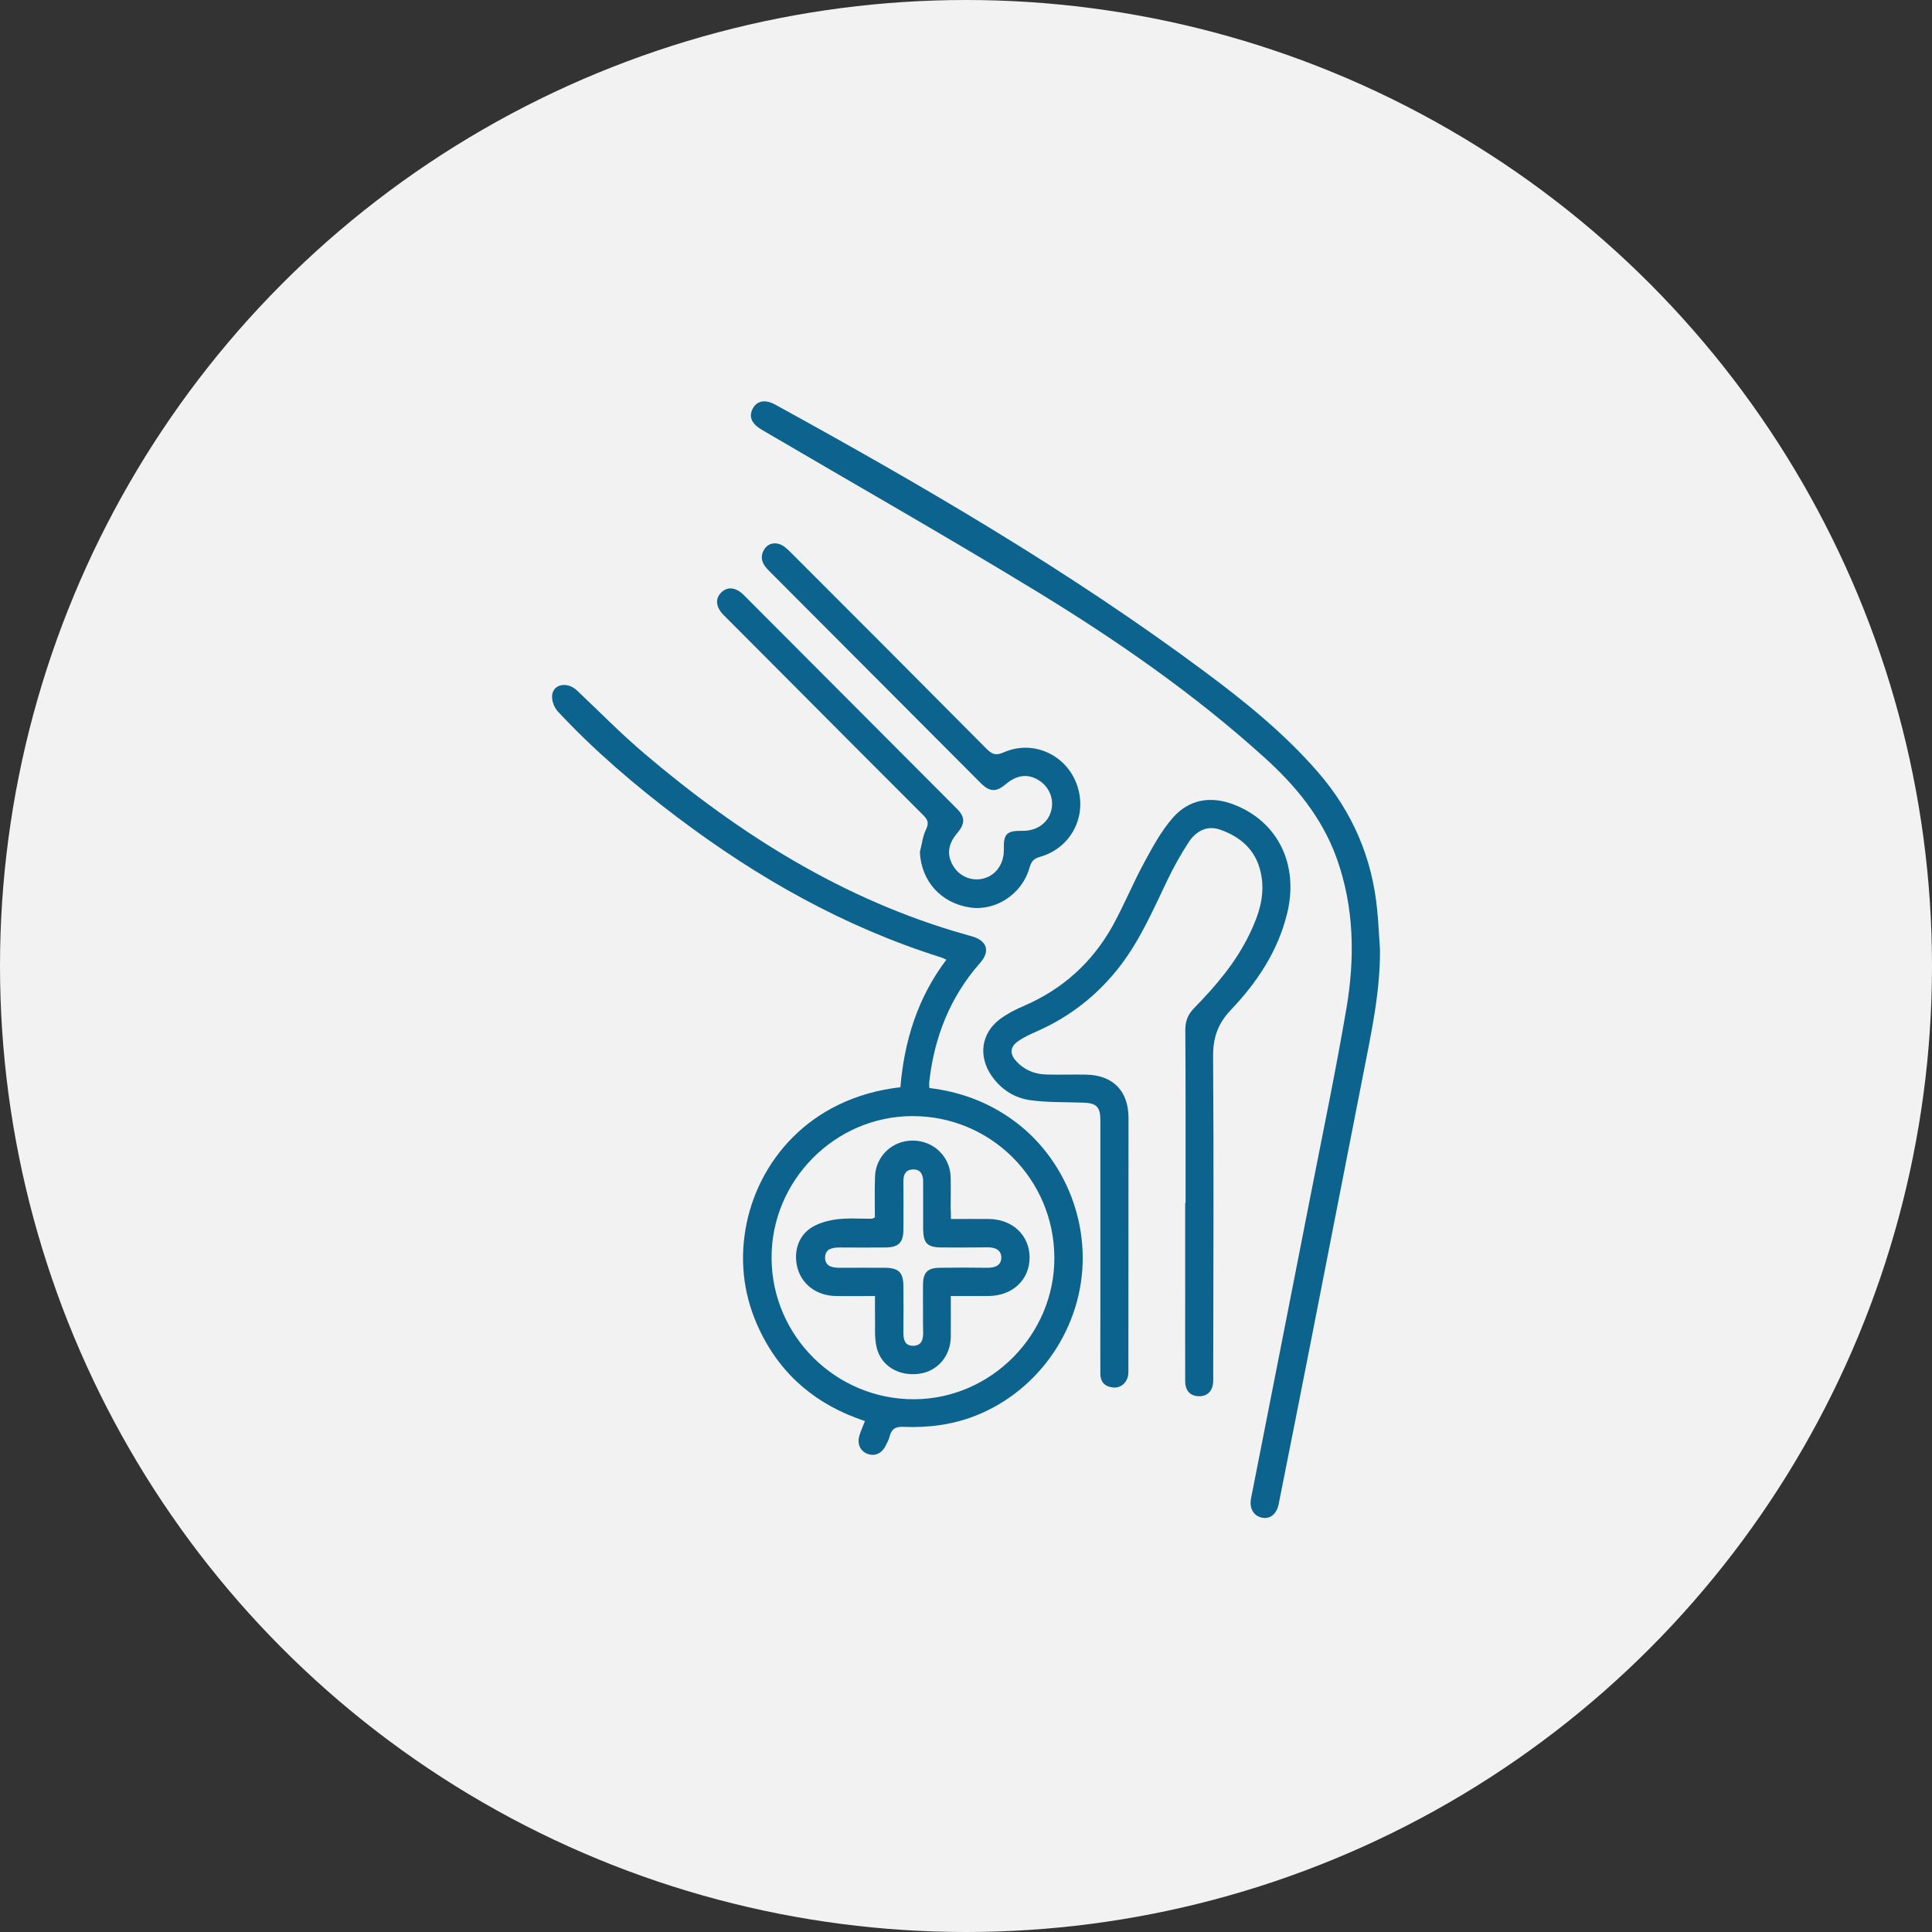
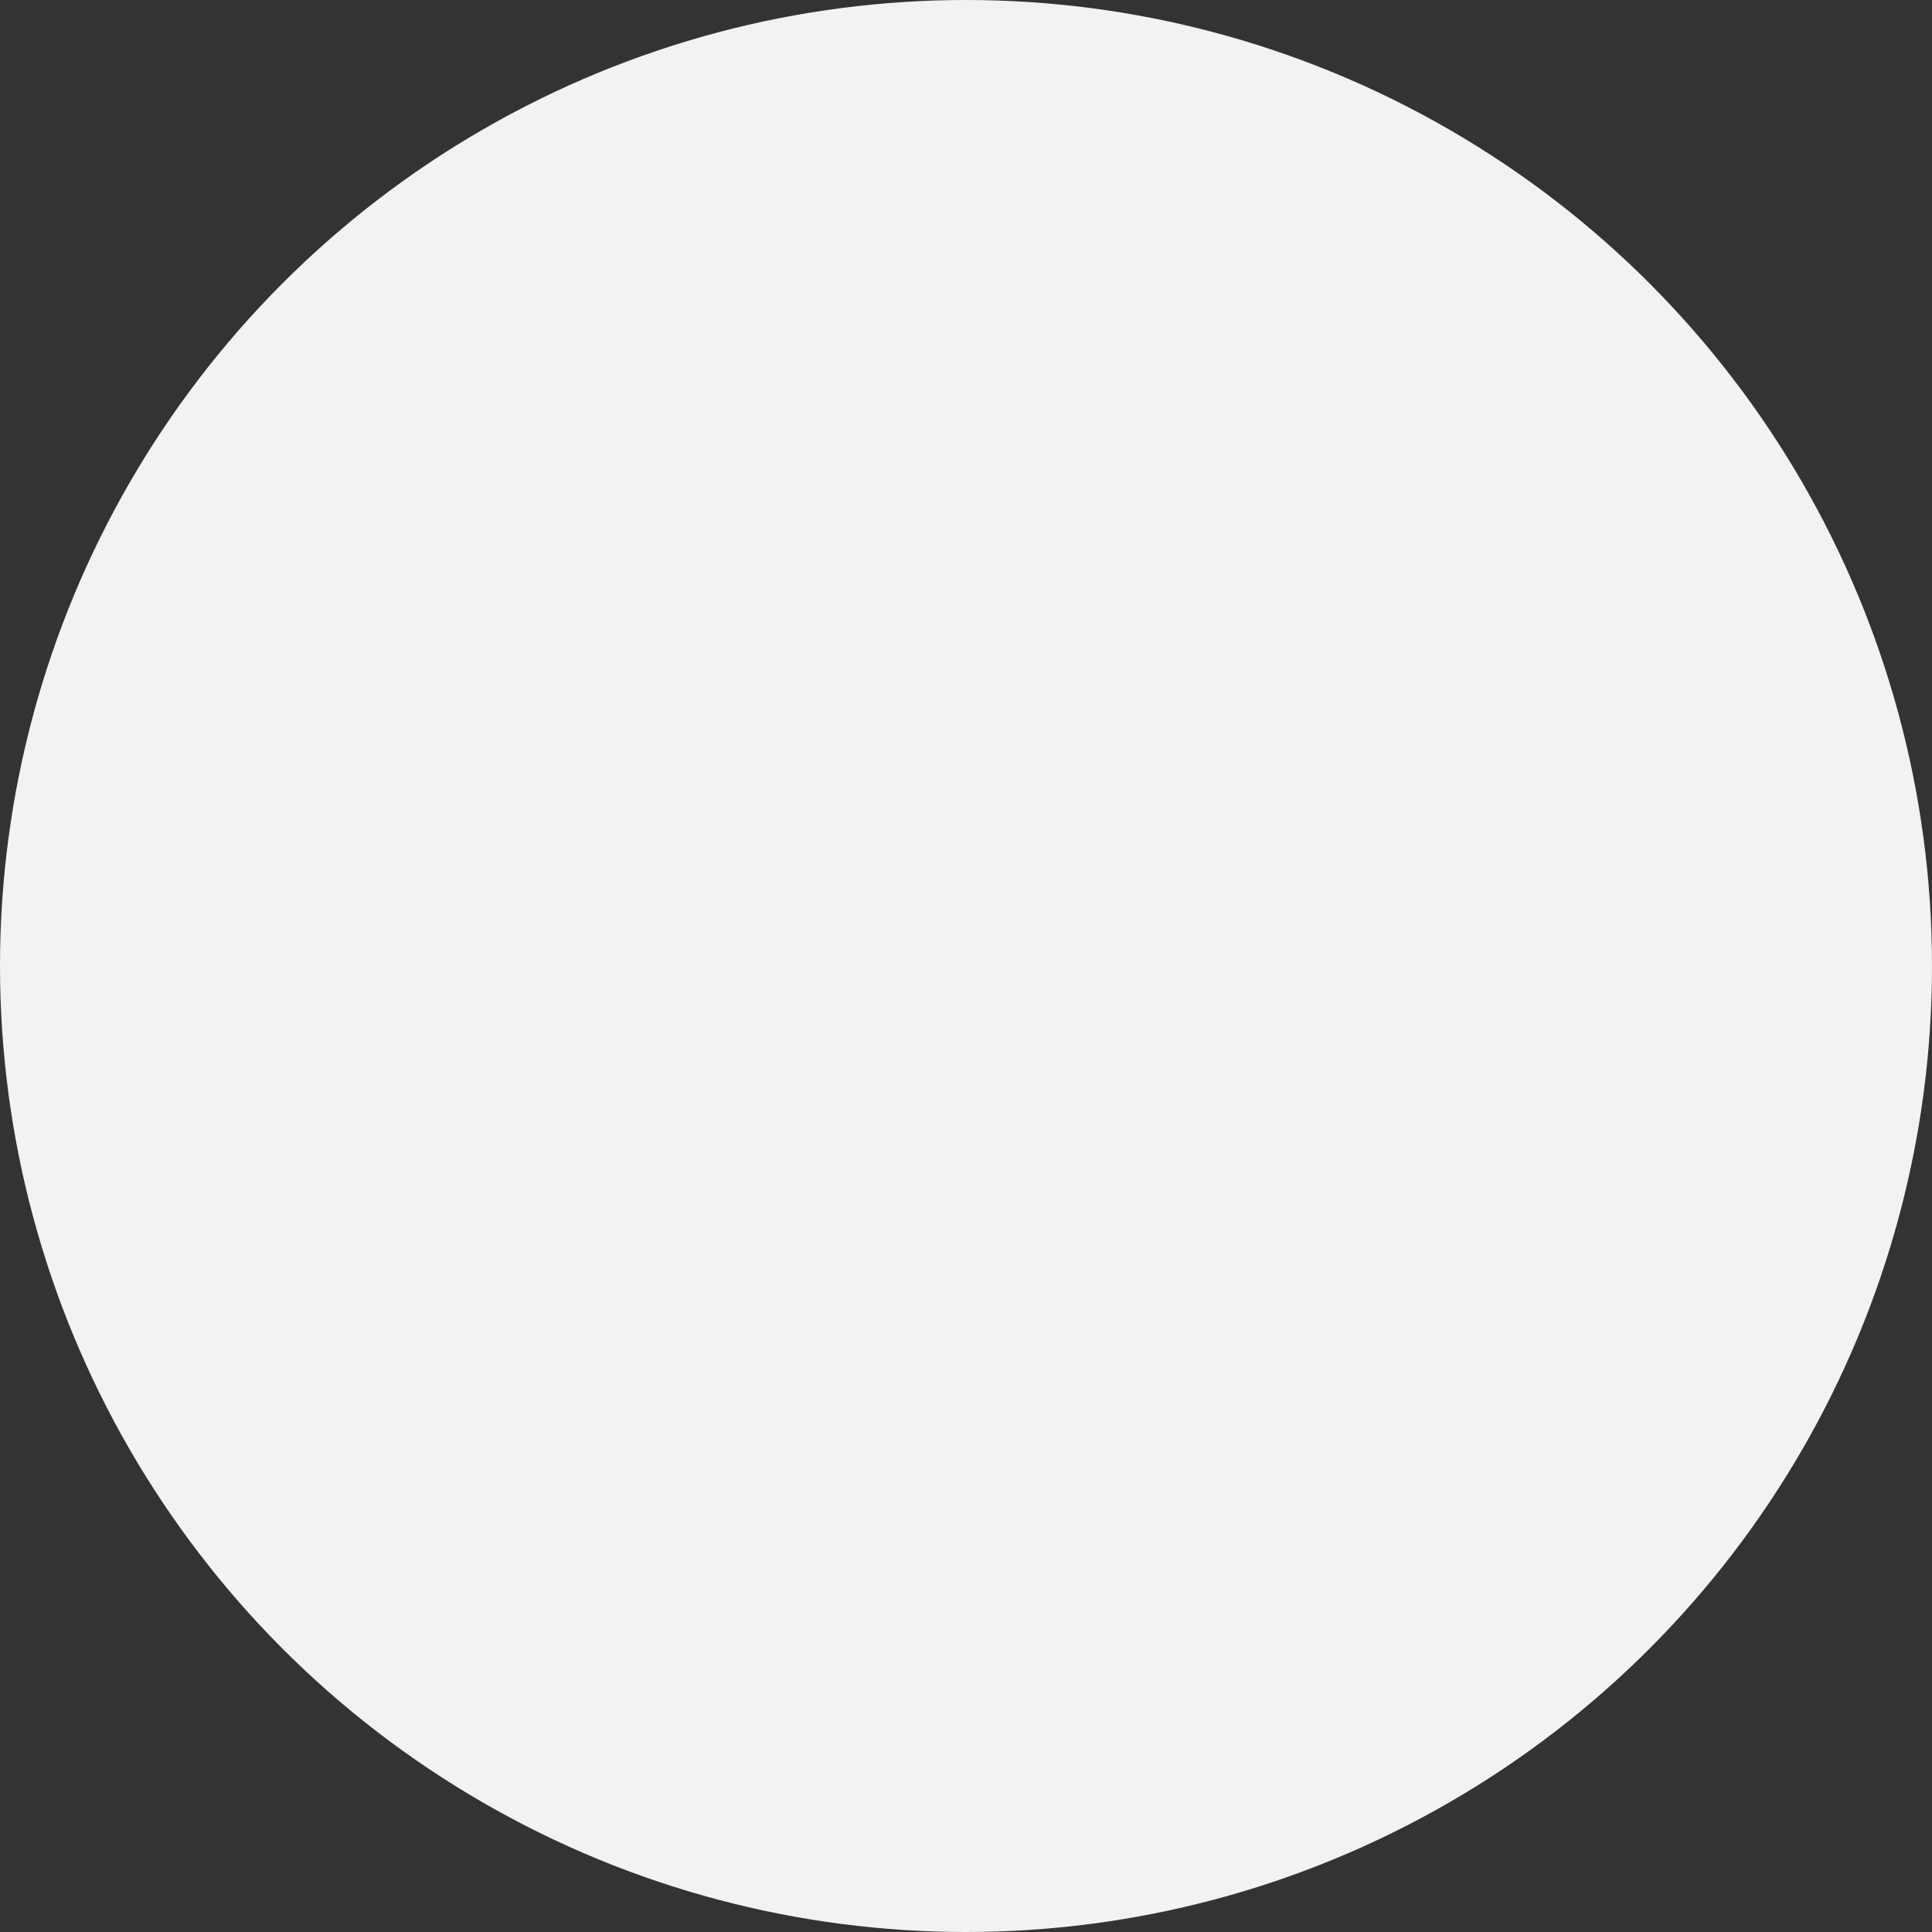
<svg xmlns="http://www.w3.org/2000/svg" width="154" height="154" viewBox="0 0 154 154" fill="none">
  <rect x="0" y="0" width="154" height="154" fill="#333333" stroke="none" />
  <circle cx="77" cy="77" r="77" fill="#F2F2F2" />
  <g clip-path="url(#clip0_10118_18)">
-     <path d="M74.075 86.724C76.459 87.016 78.603 87.789 80.537 89.136C84.975 92.211 87.189 97.908 85.976 103.204C84.744 108.63 80.296 112.83 74.926 113.594C73.975 113.735 72.993 113.775 72.031 113.735C71.38 113.704 71.059 113.905 70.909 114.508C70.849 114.76 70.719 115.001 70.598 115.232C70.278 115.875 69.707 116.116 69.116 115.875C68.535 115.634 68.294 115.041 68.525 114.358C68.635 114.016 68.785 113.684 68.945 113.272C65.129 112.016 62.273 109.645 60.55 106.027C59.328 103.475 58.947 100.762 59.428 97.958C60.33 92.703 64.447 87.498 71.77 86.664C72.081 82.986 73.133 79.539 75.437 76.495C75.247 76.414 75.117 76.344 74.986 76.304C67.312 73.892 60.41 69.993 54.008 65.16C50.612 62.598 47.376 59.834 44.471 56.719C44.18 56.408 43.96 55.835 44.01 55.413C44.11 54.508 45.232 54.328 45.974 55.021C47.767 56.709 49.5 58.488 51.373 60.075C58.957 66.516 67.242 71.732 76.9 74.475C77.1 74.535 77.301 74.585 77.501 74.646C78.693 74.998 78.944 75.832 78.122 76.756C75.718 79.489 74.455 82.705 74.065 86.302C74.065 86.423 74.075 86.523 74.075 86.724ZM84.043 100.239C84.013 93.969 78.954 88.945 72.712 88.965C66.541 88.985 61.472 94.11 61.502 100.29C61.532 106.51 66.651 111.564 72.883 111.534C79.004 111.504 84.073 106.379 84.043 100.239Z" fill="#0C648E" />
-     <path d="M110 75.711C110.02 79.158 109.269 82.494 108.618 85.85C107.225 92.974 105.823 100.109 104.43 107.233C103.598 111.454 102.767 115.674 101.925 119.884C101.765 120.698 101.224 121.12 100.573 120.97C99.912 120.819 99.571 120.226 99.721 119.432C101.314 111.323 102.917 103.224 104.5 95.115C105.462 90.221 106.474 85.348 107.315 80.434C108.007 76.374 107.956 72.315 106.534 68.376C105.362 65.13 103.228 62.568 100.693 60.297C95.183 55.322 89.102 51.102 82.801 47.243C75.517 42.802 68.094 38.582 60.73 34.261C59.939 33.798 59.669 33.246 59.979 32.613C60.31 31.95 60.961 31.799 61.792 32.251C73.584 38.732 85.195 45.485 96.005 53.524C99.251 55.935 102.396 58.478 105.061 61.553C107.806 64.718 109.389 68.396 109.78 72.576C109.88 73.621 109.93 74.666 110 75.711Z" fill="#0C648E" />
-     <path d="M94.502 95.879C94.502 91.276 94.512 86.674 94.482 82.072C94.482 81.348 94.712 80.836 95.203 80.334C96.936 78.565 98.529 76.686 99.611 74.435C100.363 72.877 100.894 71.27 100.483 69.501C100.082 67.733 98.88 66.708 97.267 66.135C96.215 65.763 95.334 66.246 94.752 67.13C94.121 68.094 93.56 69.099 93.059 70.144C91.927 72.506 90.885 74.917 89.272 77.017C87.499 79.309 85.305 81.037 82.66 82.203C82.139 82.434 81.599 82.675 81.138 83.007C80.516 83.439 80.477 83.991 80.977 84.554C81.619 85.277 82.46 85.629 83.412 85.649C84.464 85.679 85.506 85.639 86.558 85.659C88.711 85.689 89.954 86.956 89.954 89.116C89.954 95.768 89.944 102.42 89.944 109.072C89.944 109.233 89.954 109.394 89.934 109.545C89.864 110.178 89.383 110.63 88.782 110.6C88.11 110.56 87.71 110.198 87.71 109.494C87.7 107.947 87.71 106.389 87.71 104.842C87.71 99.657 87.71 94.482 87.71 89.297C87.71 88.222 87.399 87.92 86.307 87.89C84.894 87.84 83.472 87.89 82.079 87.689C80.837 87.508 79.785 86.825 79.044 85.76C77.962 84.202 78.202 82.353 79.715 81.228C80.296 80.796 80.967 80.454 81.629 80.173C84.704 78.846 87.058 76.716 88.681 73.812C89.593 72.164 90.304 70.406 91.206 68.748C91.877 67.512 92.558 66.246 93.48 65.19C94.782 63.703 96.516 63.422 98.359 64.135C101.885 65.502 103.548 68.939 102.597 72.817C101.865 75.812 100.202 78.304 98.129 80.484C97.067 81.6 96.686 82.715 96.696 84.232C96.756 92.703 96.716 101.164 96.706 109.635C96.706 109.796 96.716 109.947 96.706 110.107C96.666 110.891 96.245 111.313 95.544 111.293C94.873 111.273 94.482 110.861 94.472 110.107C94.462 107.374 94.472 104.641 94.472 101.898C94.472 99.898 94.472 97.898 94.472 95.899C94.492 95.879 94.492 95.879 94.502 95.879Z" fill="#0C648E" />
-     <path d="M73.323 67.913C73.484 67.31 73.544 66.667 73.814 66.115C74.055 65.612 73.965 65.351 73.594 64.979C69.767 61.161 65.95 57.322 62.133 53.493C60.651 52.006 59.168 50.519 57.685 49.032C57.054 48.399 56.994 47.736 57.475 47.243C57.956 46.741 58.647 46.791 59.268 47.414C64.948 53.102 70.619 58.789 76.289 64.477C76.94 65.13 76.93 65.662 76.309 66.396C75.528 67.31 75.437 68.215 76.049 69.129C76.59 69.943 77.611 70.295 78.533 69.983C79.455 69.682 80.036 68.787 80.016 67.712C79.986 66.456 80.236 66.205 81.518 66.225C82.6 66.235 83.472 65.652 83.763 64.718C84.053 63.783 83.692 62.788 82.861 62.236C81.999 61.653 81.078 61.743 80.196 62.487C79.405 63.16 78.894 63.14 78.162 62.407C72.522 56.759 66.892 51.102 61.252 45.455C60.801 45.002 60.56 44.51 60.851 43.907C61.101 43.395 61.592 43.204 62.113 43.365C62.434 43.465 62.734 43.736 62.985 43.988C68.204 49.203 73.414 54.428 78.613 59.663C79.044 60.095 79.344 60.266 79.996 59.975C82.35 58.93 85.025 60.166 85.856 62.597C86.698 65.039 85.385 67.602 82.881 68.305C82.37 68.446 82.19 68.707 82.059 69.179C81.468 71.269 79.365 72.646 77.311 72.335C74.987 71.983 73.424 70.214 73.323 67.913Z" fill="#0C648E" />
-     <path d="M75.798 97.165C76.89 97.165 77.861 97.155 78.823 97.165C80.697 97.185 82.049 98.451 82.069 100.2C82.089 101.978 80.737 103.285 78.813 103.305C77.841 103.315 76.88 103.305 75.788 103.305C75.788 104.42 75.798 105.485 75.788 106.56C75.767 108.108 74.716 109.314 73.253 109.505C71.64 109.716 70.207 108.882 69.867 107.364C69.677 106.53 69.777 105.636 69.747 104.772C69.737 104.31 69.747 103.837 69.747 103.305C68.615 103.305 67.603 103.325 66.581 103.305C65.178 103.264 64.076 102.501 63.645 101.315C63.205 100.069 63.505 98.662 64.577 97.919C65.168 97.507 65.95 97.296 66.671 97.195C67.603 97.075 68.554 97.155 69.496 97.145C69.546 97.145 69.586 97.105 69.737 97.044C69.737 95.989 69.707 94.894 69.747 93.799C69.797 92.151 71.139 90.895 72.782 90.915C74.435 90.935 75.737 92.201 75.778 93.839C75.798 94.653 75.778 95.467 75.778 96.281C75.798 96.552 75.798 96.813 75.798 97.165ZM73.573 104.279C73.573 103.646 73.564 103.013 73.573 102.39C73.584 101.426 73.934 101.064 74.906 101.054C76.168 101.034 77.421 101.034 78.683 101.054C79.284 101.064 79.805 100.883 79.815 100.25C79.815 99.617 79.304 99.416 78.703 99.426C77.501 99.446 76.288 99.436 75.086 99.436C73.914 99.436 73.594 99.104 73.584 97.949C73.584 96.683 73.584 95.427 73.584 94.16C73.584 93.618 73.373 93.206 72.782 93.216C72.181 93.226 72.001 93.638 72.011 94.181C72.021 95.467 72.021 96.753 72.011 98.049C72.001 99.044 71.62 99.416 70.628 99.436C69.396 99.446 68.164 99.446 66.931 99.436C66.33 99.436 65.749 99.556 65.769 100.28C65.789 100.953 66.36 101.054 66.921 101.054C68.124 101.054 69.336 101.044 70.538 101.054C71.64 101.064 72.001 101.426 72.011 102.511C72.021 103.747 72.021 104.983 72.011 106.219C72.011 106.771 72.111 107.264 72.772 107.274C73.473 107.274 73.594 106.761 73.584 106.179C73.564 105.545 73.573 104.912 73.573 104.279Z" fill="#0C648E" />
-   </g>
+     </g>
  <defs>
    <clipPath id="clip0_10118_18">
      <rect width="66" height="89" fill="white" transform="translate(44 32)" />
    </clipPath>
  </defs>
</svg>